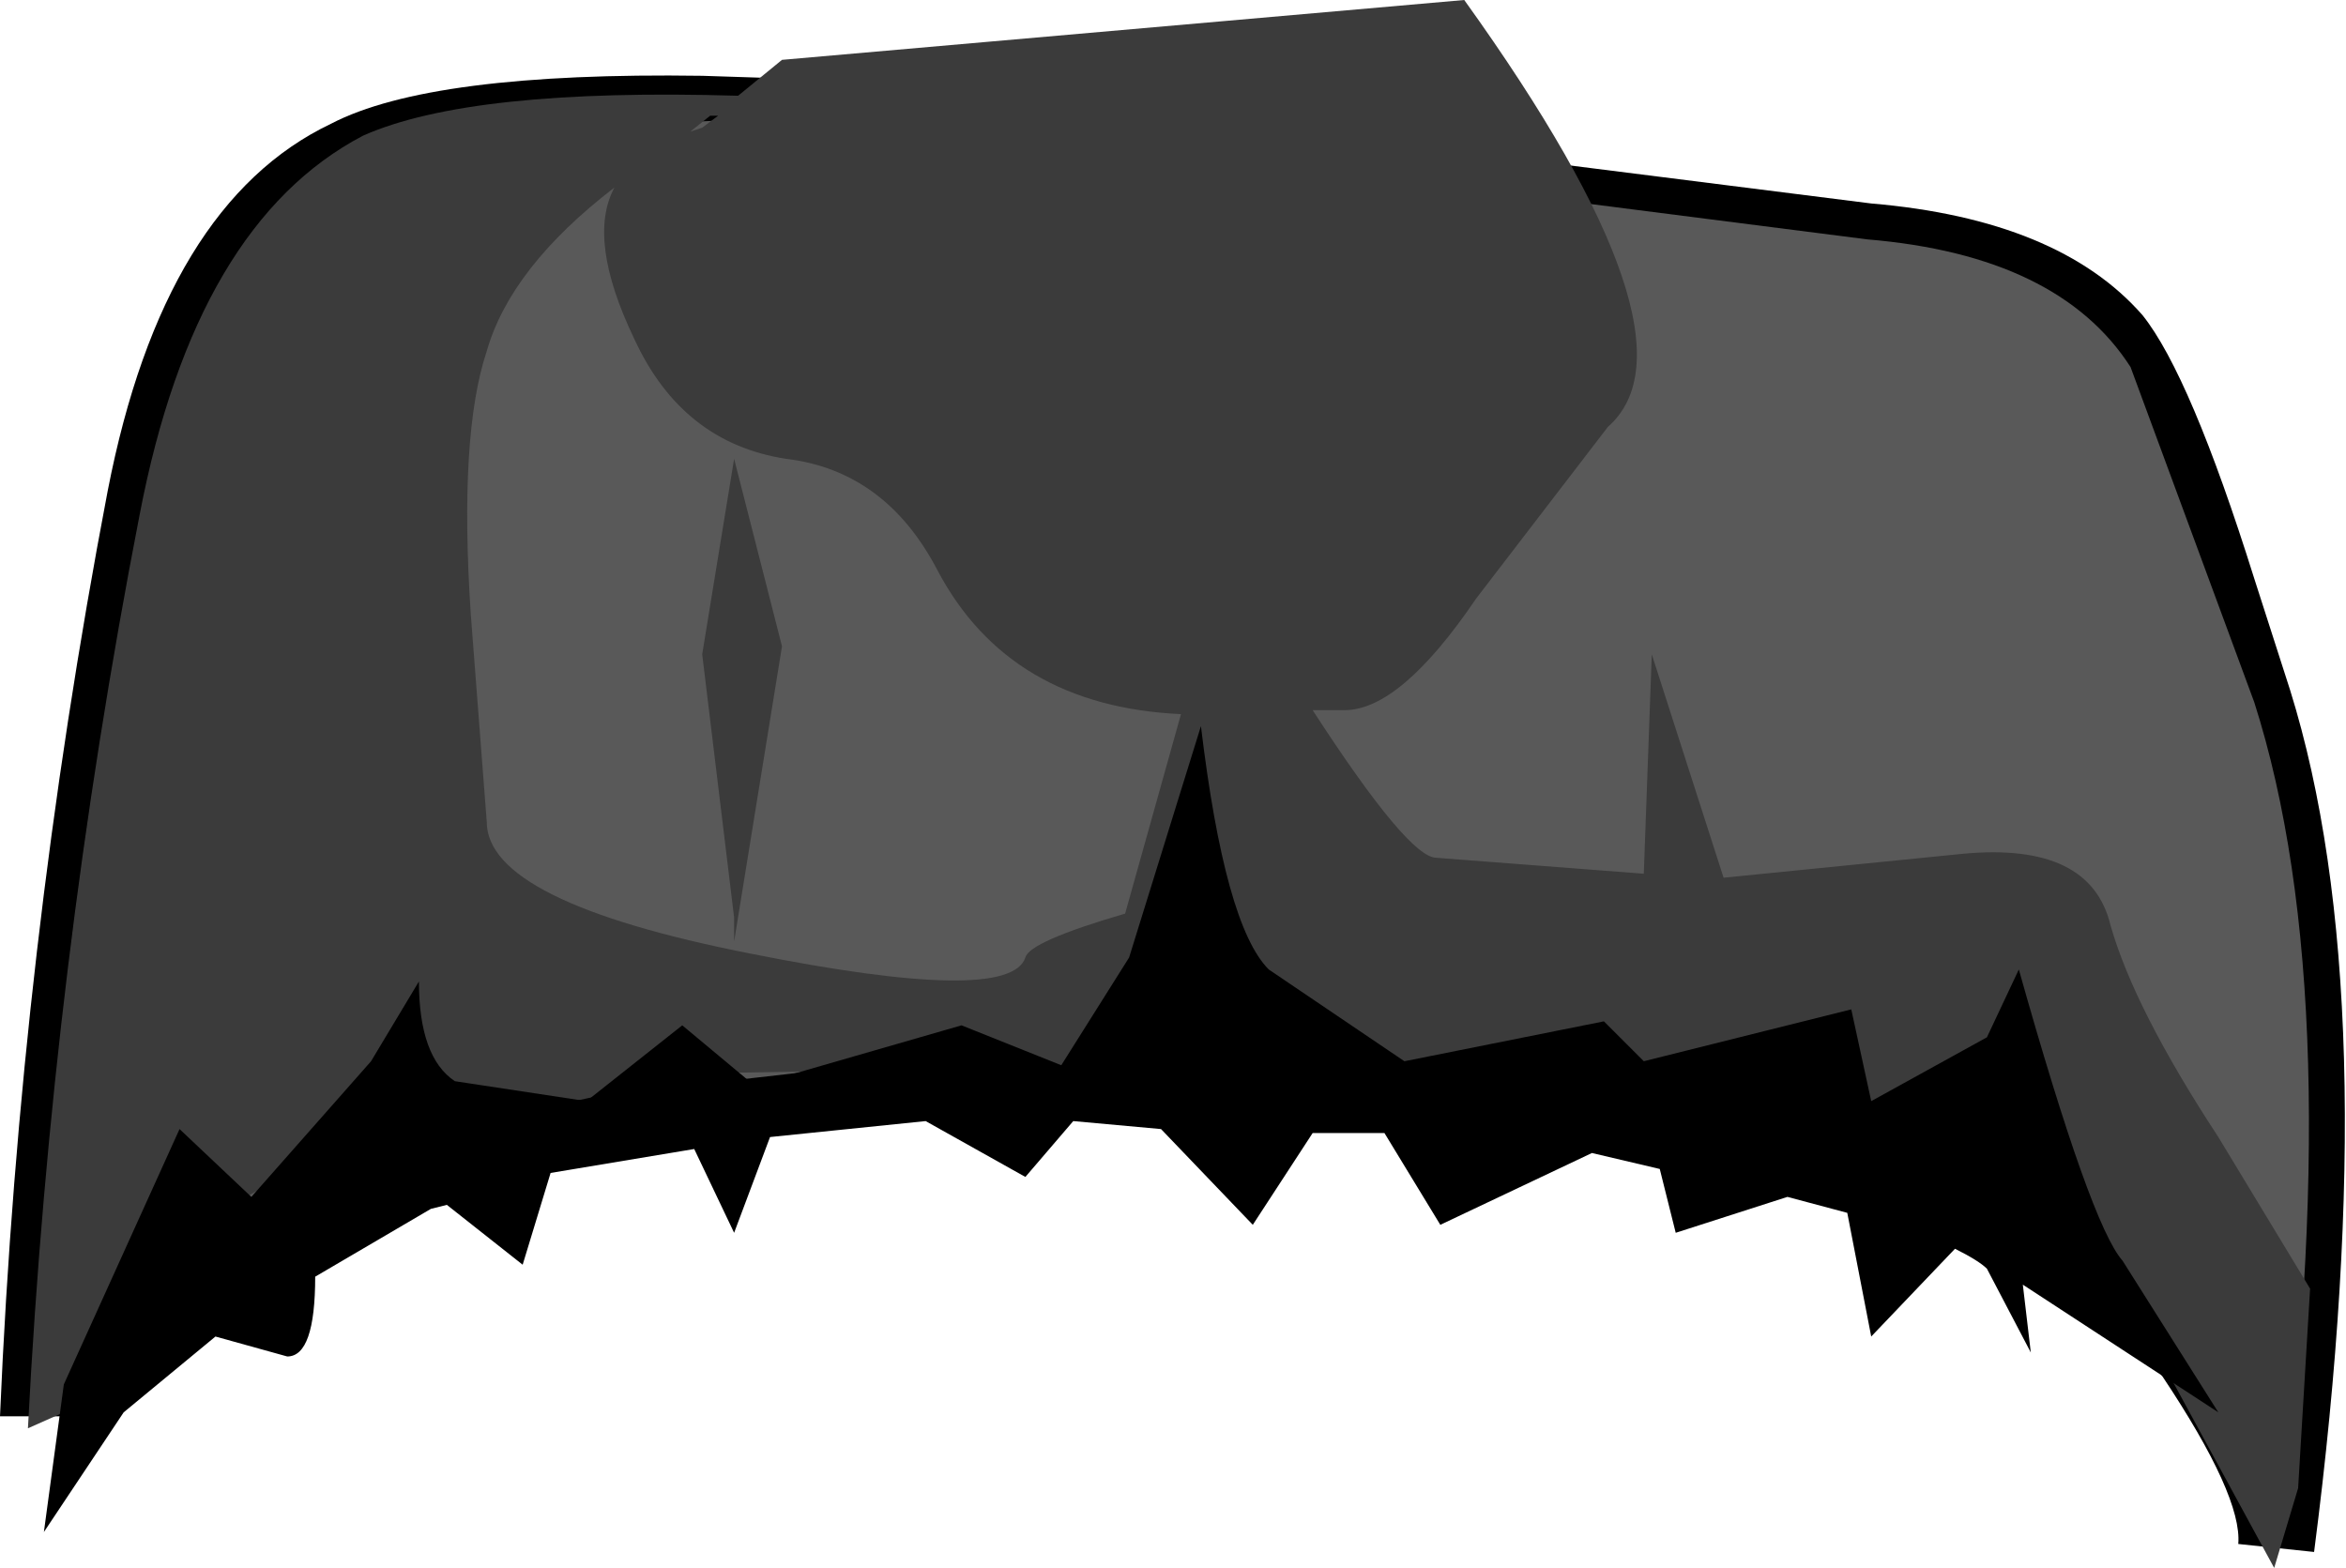
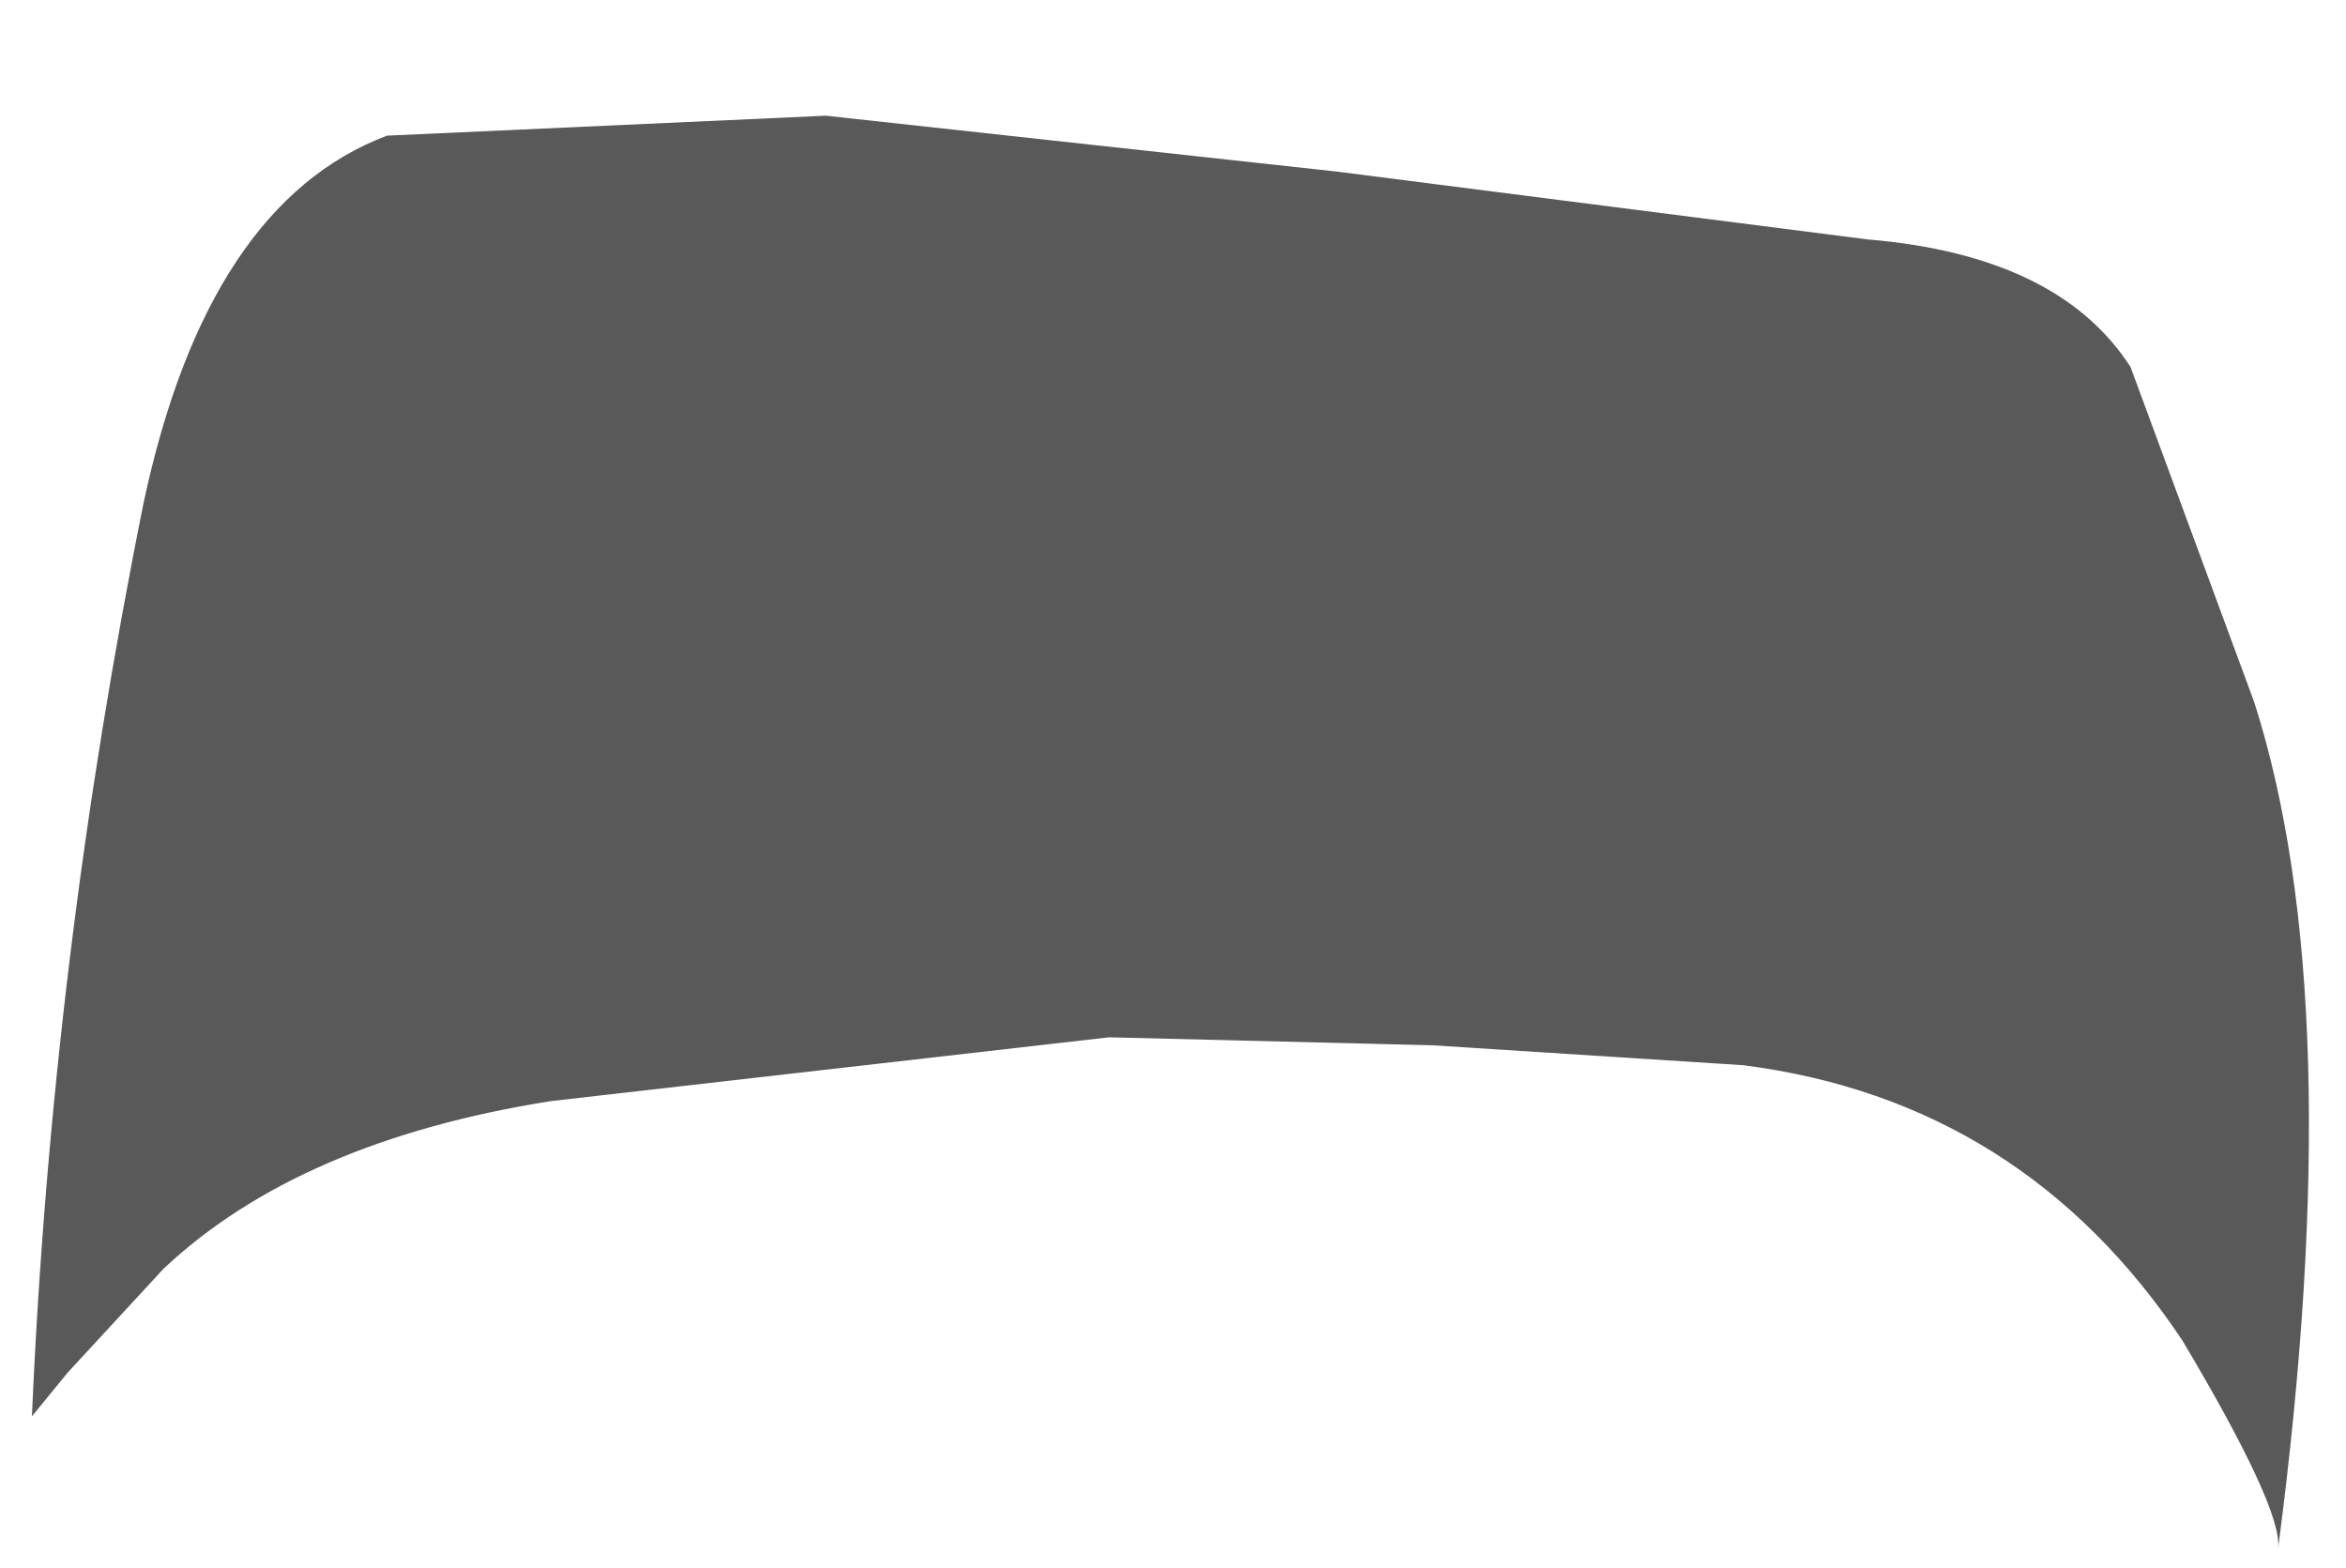
<svg xmlns="http://www.w3.org/2000/svg" height="19.65px" width="29.4px">
  <g transform="matrix(1.0, 0.0, 0.0, 1.0, 0.0, 0.0)">
-     <path d="M28.25 7.25 L28.7 8.65 Q29.9 12.5 29.0 19.45 L28.05 19.35 Q28.1 18.75 27.1 17.25 L26.95 17.05 Q25.05 14.2 21.85 13.8 L19.2 13.6 14.0 13.45 7.0 14.25 Q3.95 14.85 2.4 16.25 L1.25 17.5 1.05 17.65 0.85 17.9 0.85 17.75 0.0 17.75 Q0.25 11.9 1.35 6.15 2.05 2.55 4.15 1.55 5.4 0.9 8.8 0.95 L10.35 1.0 18.3 1.9 23.45 2.55 Q25.8 2.75 26.85 3.95 27.45 4.7 28.25 7.25" fill="#000000" fill-rule="evenodd" stroke="none" />
    <path d="M28.25 8.8 Q29.45 12.55 28.55 19.4 28.6 18.9 27.35 16.8 25.35 13.8 21.85 13.35 L17.95 13.1 13.9 13.0 6.9 13.8 Q3.75 14.3 2.05 15.9 L0.85 17.2 0.4 17.75 Q0.65 12.0 1.8 6.3 2.6 2.55 4.85 1.7 L10.35 1.45 16.75 2.15 23.4 3.0 Q25.8 3.2 26.7 4.6 L28.25 8.8" fill="#595959" fill-rule="evenodd" stroke="none" />
-     <path d="M8.8 8.2 L9.2 5.75 9.8 8.1 9.2 11.8 9.2 11.5 8.8 8.2 M9.85 5.75 Q8.55 5.55 7.95 4.25 7.35 3.0 7.7 2.35 6.4 3.35 6.1 4.4 5.75 5.45 5.9 7.7 L6.1 10.3 Q6.1 11.3 9.4 11.95 12.65 12.6 12.85 12.0 12.9 11.8 14.1 11.45 L14.8 8.95 Q12.65 8.85 11.75 7.15 11.1 5.9 9.85 5.75 M8.9 1.45 L8.65 1.65 8.8 1.6 9.0 1.45 8.9 1.45 M28.95 16.15 L28.8 18.65 28.5 19.65 26.65 16.25 Q24.35 13.95 22.8 13.7 L18.15 13.3 8.8 13.45 4.45 14.4 Q1.95 15.15 0.8 17.7 L0.35 17.9 Q0.65 12.1 1.75 6.45 2.45 2.8 4.55 1.7 5.9 1.1 9.25 1.2 L9.8 0.75 18.35 0.0 Q21.4 4.25 20.15 5.35 L18.5 7.5 Q17.55 8.9 16.85 8.9 L16.45 8.9 Q17.65 10.75 18.0 10.75 L20.6 10.95 20.7 8.2 21.6 11.0 24.6 10.7 Q26.2 10.55 26.45 11.6 26.75 12.65 27.8 14.25 L28.95 16.15" fill="#3b3b3b" fill-rule="evenodd" stroke="none" />
-     <path d="M4.65 13.3 L5.25 12.3 Q5.25 13.25 5.7 13.55 L7.35 13.8 8.55 12.85 9.45 13.6 12.05 12.85 13.3 13.35 14.15 12.0 15.05 9.1 Q15.35 11.6 15.9 12.15 L17.6 13.3 20.1 12.8 20.6 13.3 23.2 12.65 23.45 13.8 24.9 13.0 25.3 12.15 Q26.2 15.35 26.6 15.8 L27.8 17.7 25.35 16.1 25.45 16.95 24.9 15.9 Q24.8 15.8 24.5 15.65 L23.45 16.75 23.15 15.2 22.4 15.0 21.0 15.45 20.8 14.65 19.95 14.45 18.05 15.35 17.35 14.2 16.45 14.2 15.7 15.35 14.55 14.15 13.45 14.05 12.85 14.75 11.6 14.05 9.65 14.25 9.2 15.45 8.7 14.4 6.9 14.7 6.55 15.85 5.6 15.1 5.4 15.15 3.95 16.0 Q3.95 17.0 3.6 17.0 L2.7 16.75 1.55 17.7 0.55 19.2 0.8 17.35 2.25 14.15 3.15 15.0 4.65 13.3" fill="#000000" fill-rule="evenodd" stroke="none" />
  </g>
</svg>